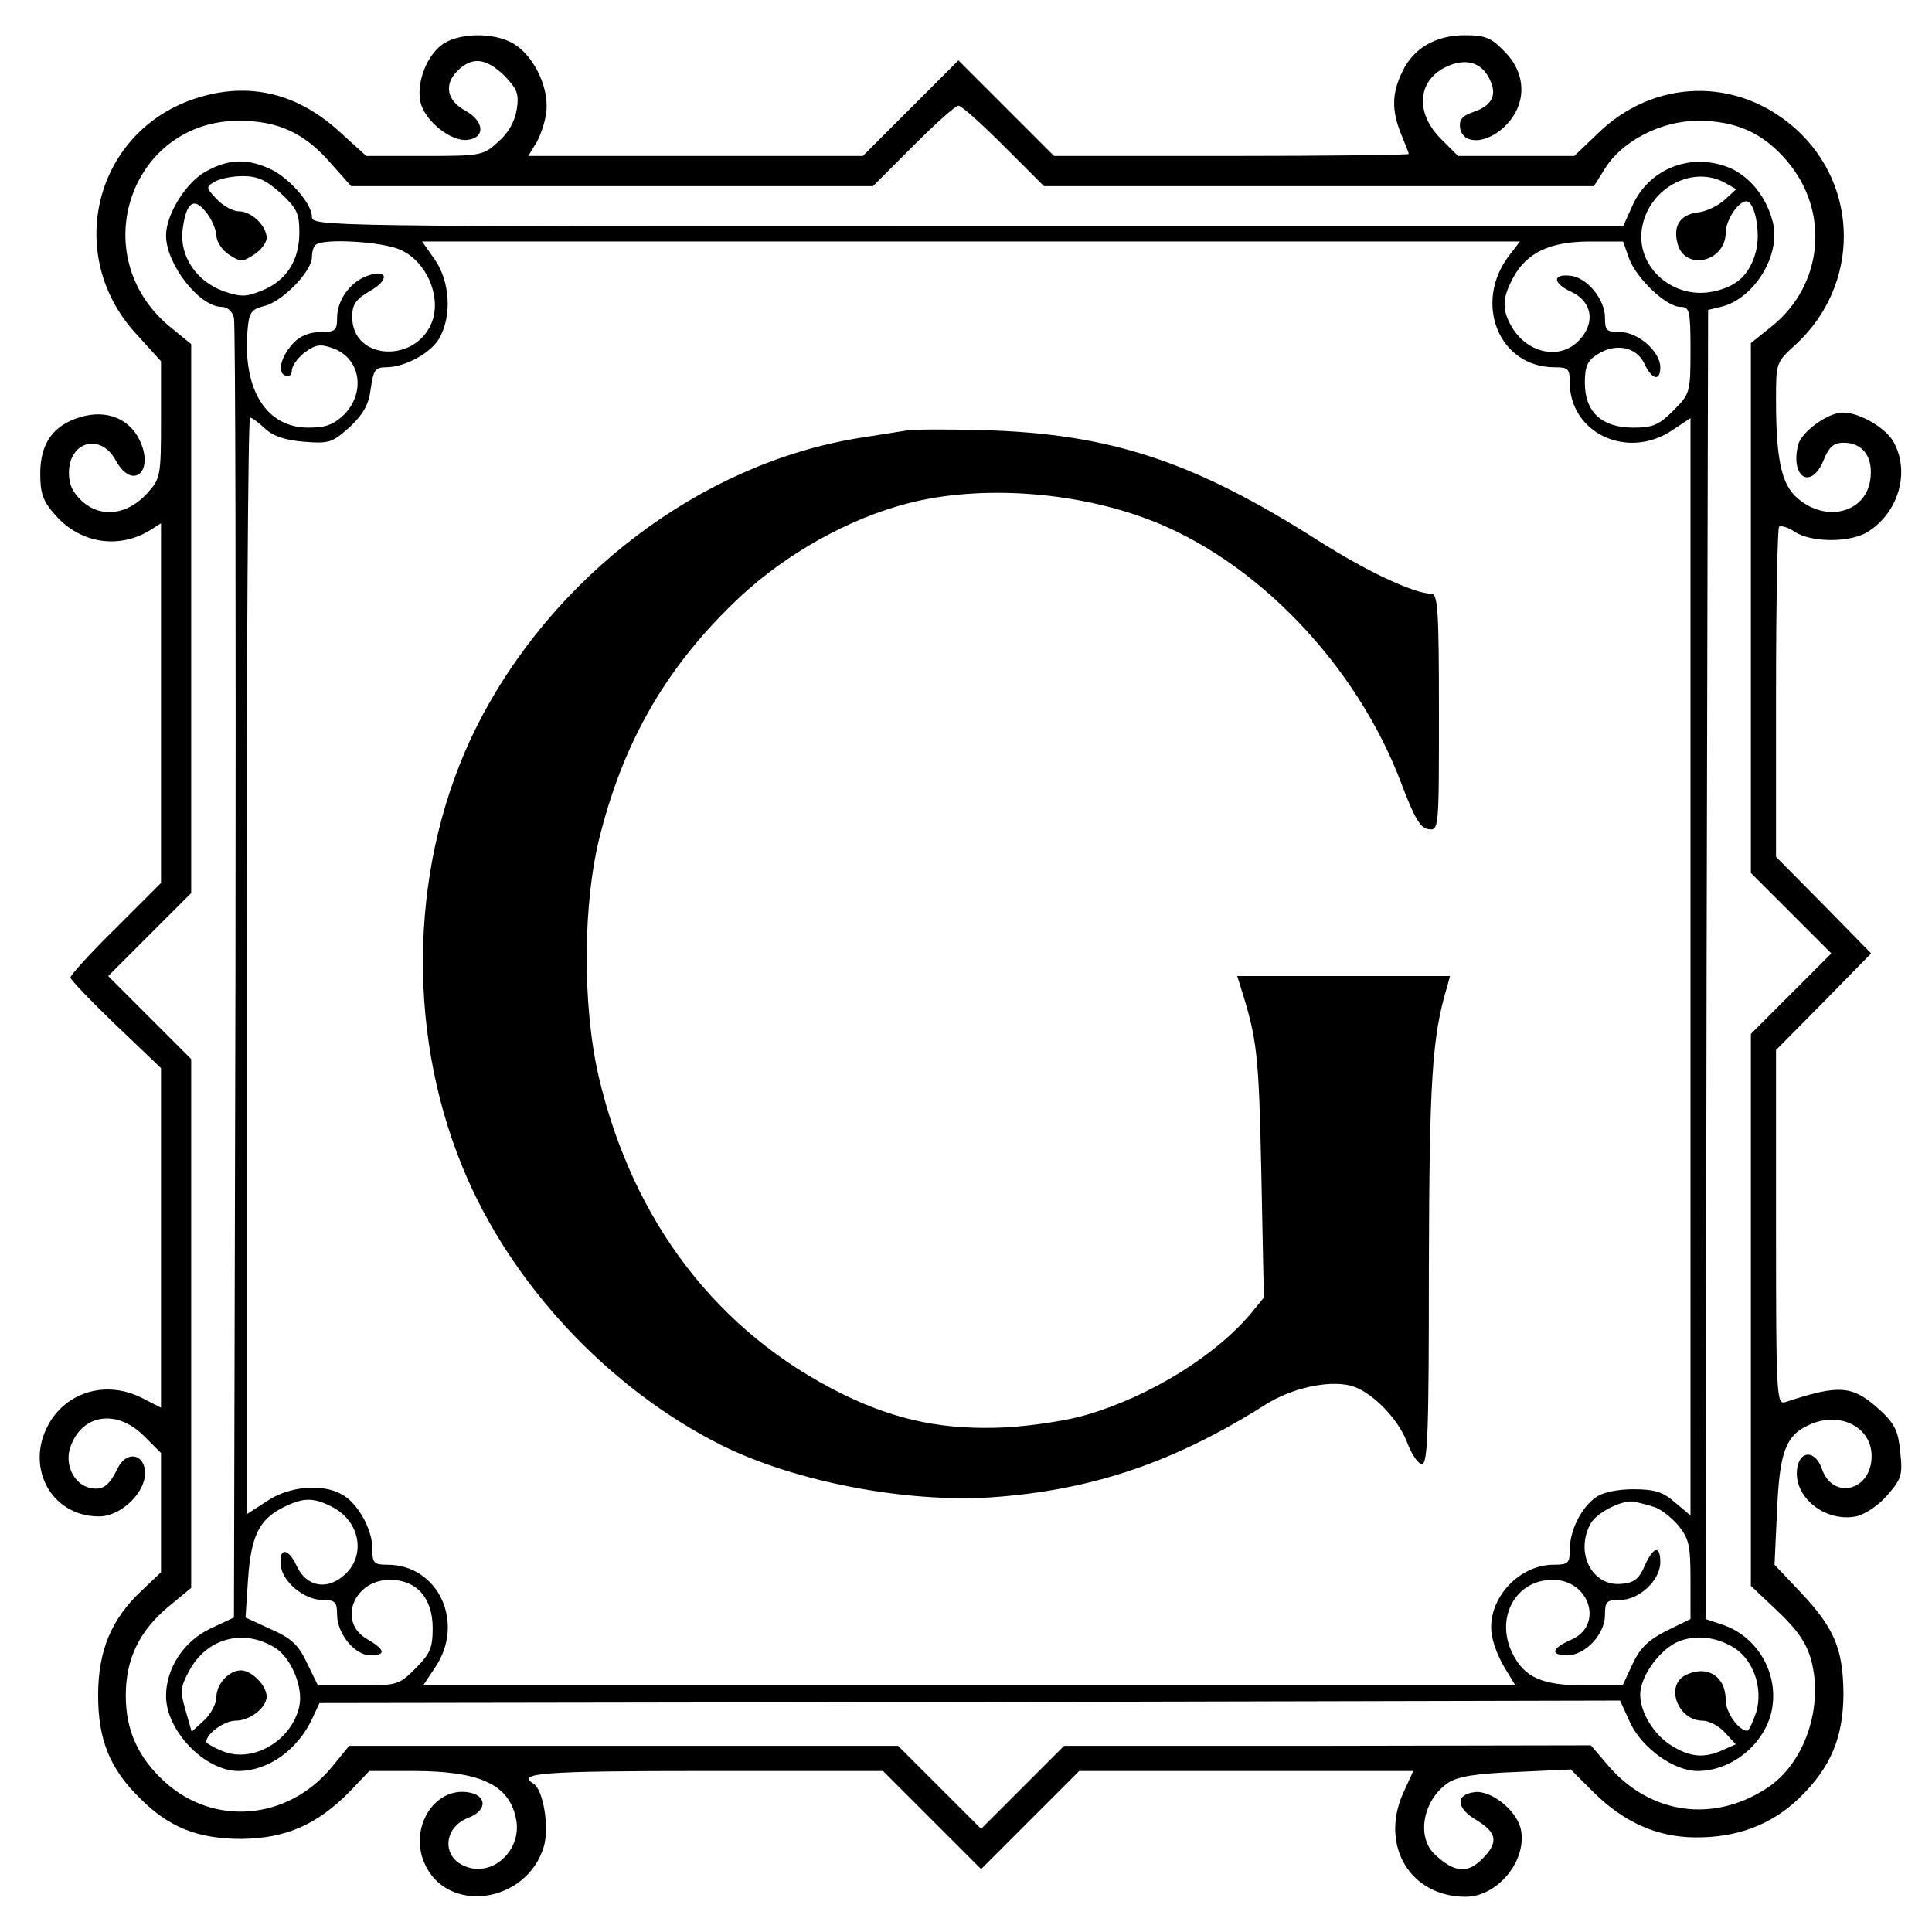
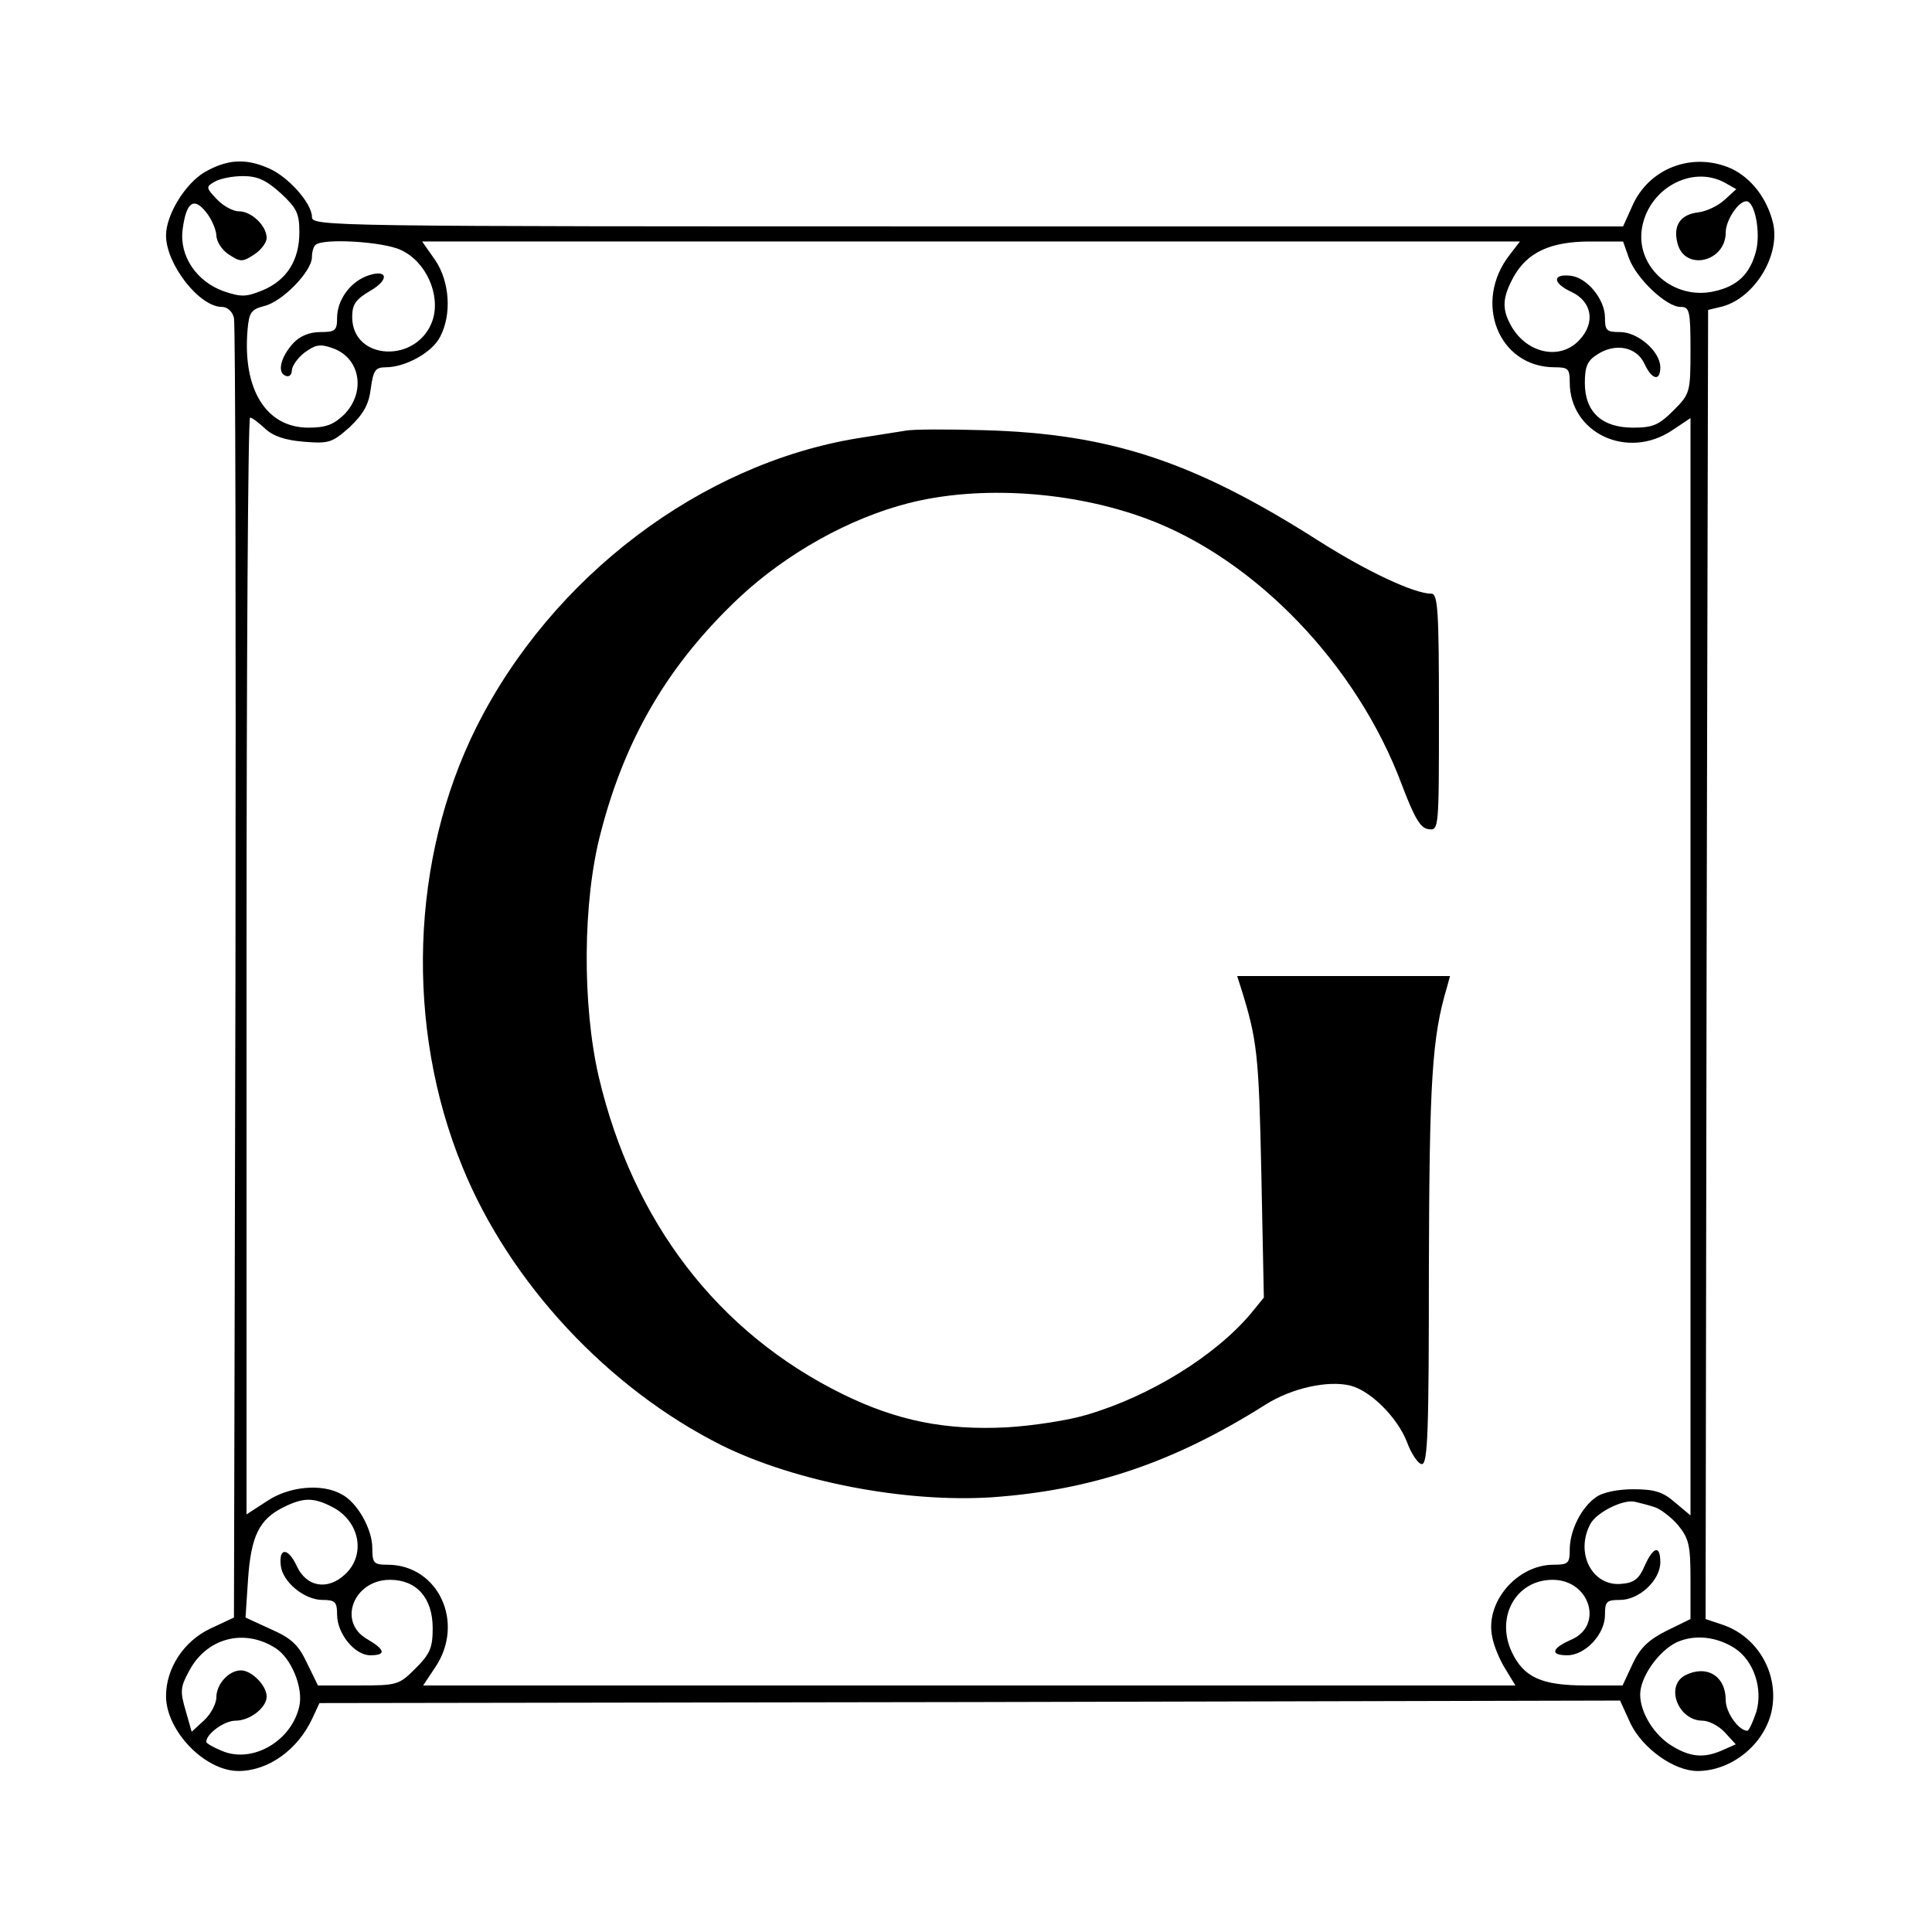
<svg xmlns="http://www.w3.org/2000/svg" version="1.0" width="384pt" height="384pt" viewBox="0 0 384 384" preserveAspectRatio="xMidYMid meet">
  <g transform="translate(0,384) scale(0.1,-0.1)" fill="#000000" stroke="none">
-     <path d="M877 3750 c-31 -24 -50 -78 -41 -114 9 -37 61 -78 93 -74 36 4 34 37 -4 58 -37 20 -43 52 -16 79 29 29 57 26 93 -9 26 -27 30 -36 25 -68 -4 -24 -17 -47 -37 -64 -29 -27 -34 -28 -146 -28 l-116 0 -54 49 c-88 80 -189 101 -298 61 -191 -72 -246 -310 -106 -463 l50 -55 0 -116 c0 -112 -1 -117 -27 -146 -39 -43 -90 -50 -128 -18 -20 18 -28 34 -28 58 0 63 63 80 93 25 34 -62 79 -21 46 43 -21 41 -66 58 -116 43 -54 -16 -80 -52 -80 -112 0 -40 5 -55 31 -84 49 -55 125 -67 187 -29 l22 14 0 -357 0 -358 -90 -90 c-50 -49 -90 -93 -90 -98 0 -4 40 -46 90 -94 l90 -86 0 -337 0 -338 -37 19 c-68 35 -145 15 -183 -46 -53 -86 -1 -189 97 -189 45 0 96 51 91 92 -4 34 -38 37 -54 4 -18 -37 -31 -45 -57 -39 -32 9 -50 49 -36 84 24 63 92 72 145 19 l34 -34 0 -119 0 -118 -38 -36 c-61 -57 -87 -120 -87 -209 0 -87 23 -145 82 -203 58 -59 116 -82 203 -82 88 1 150 28 215 94 l39 41 86 0 c135 0 193 -27 206 -97 11 -60 -46 -114 -100 -93 -49 18 -45 78 5 97 39 15 37 46 -3 51 -66 8 -114 -71 -85 -140 44 -104 204 -82 238 32 11 38 -1 113 -21 125 -34 21 18 25 342 25 l353 0 97 -97 98 -98 98 98 97 97 332 0 332 0 -21 -46 c-45 -104 16 -204 125 -204 63 0 122 71 110 133 -7 37 -58 79 -92 75 -39 -5 -37 -32 4 -56 41 -25 44 -44 10 -78 -29 -28 -54 -26 -92 9 -39 35 -25 110 26 144 19 12 55 18 134 21 l109 5 46 -46 c60 -59 125 -88 200 -89 84 -1 153 25 208 78 63 61 88 121 88 209 -1 88 -18 129 -85 200 l-52 55 5 107 c5 117 17 150 64 171 60 28 124 -4 124 -62 0 -69 -77 -89 -99 -25 -13 37 -44 37 -49 0 -8 -56 55 -107 117 -95 18 4 45 22 62 42 28 32 31 40 26 85 -4 42 -10 56 -40 84 -55 50 -80 52 -189 16 -17 -5 -18 16 -18 347 l0 353 95 96 94 96 -94 96 -95 96 0 325 c0 178 3 327 6 331 4 3 18 -1 31 -10 34 -22 113 -22 147 1 59 38 82 116 51 175 -14 29 -68 61 -102 61 -30 0 -82 -38 -89 -64 -16 -64 25 -91 50 -32 11 28 21 36 40 36 37 0 58 -26 54 -68 -6 -73 -93 -94 -151 -37 -27 28 -37 77 -37 191 0 73 0 74 40 110 127 118 126 314 -1 428 -116 104 -282 100 -394 -10 l-46 -44 -115 0 -116 0 -34 34 c-51 51 -47 114 8 142 38 19 70 12 87 -20 18 -33 8 -55 -29 -68 -24 -8 -30 -16 -28 -32 5 -33 50 -33 87 1 46 43 47 106 0 152 -25 26 -38 31 -77 31 -59 0 -103 -26 -125 -73 -21 -43 -21 -77 -2 -124 8 -19 15 -37 15 -39 0 -2 -159 -4 -353 -4 l-352 0 -95 95 -95 95 -95 -95 -95 -95 -333 0 -332 0 14 23 c8 12 18 39 21 59 9 48 -22 116 -64 141 -40 24 -112 22 -144 -3z m1118 -200 l80 -80 546 0 547 0 22 35 c34 55 112 95 185 95 76 0 130 -25 176 -79 87 -101 73 -248 -30 -330 l-41 -33 0 -526 0 -527 80 -80 80 -80 -80 -80 -80 -80 0 -548 0 -549 54 -51 c40 -38 57 -64 66 -97 25 -94 -14 -206 -88 -254 -107 -70 -232 -52 -315 44 l-35 41 -523 -1 -524 0 -82 -82 -83 -83 -83 83 -82 82 -546 0 -545 0 -36 -44 c-87 -104 -233 -116 -330 -28 -53 48 -78 102 -78 172 0 73 27 128 84 176 l46 38 0 525 0 526 -82 82 -83 83 83 83 82 82 0 546 0 545 -44 36 c-168 141 -76 408 139 408 77 0 130 -24 182 -84 l41 -46 518 0 519 0 80 80 c44 44 84 80 90 80 6 0 46 -36 90 -80z" />
    <path d="M407 3498 c-39 -23 -77 -85 -77 -126 0 -57 66 -142 111 -142 11 0 21 -9 24 -22 3 -13 4 -599 3 -1303 l-3 -1280 -47 -22 c-53 -25 -88 -79 -88 -134 0 -69 77 -149 144 -149 59 0 118 42 147 105 l14 30 1293 2 1292 3 21 -46 c24 -49 86 -94 133 -94 67 0 132 52 147 118 16 73 -26 149 -98 173 l-33 11 2 1301 3 1301 29 7 c64 18 115 102 100 166 -12 49 -43 89 -83 108 -77 34 -164 1 -197 -75 l-18 -40 -1303 0 c-1279 0 -1303 0 -1303 19 0 27 -48 81 -87 97 -46 20 -82 17 -126 -8z m151 -42 c32 -30 37 -40 37 -78 0 -55 -25 -95 -73 -115 -32 -13 -42 -14 -77 -2 -54 19 -89 70 -82 123 7 54 22 65 46 35 11 -13 20 -34 21 -46 0 -13 11 -30 25 -39 23 -15 27 -15 50 0 14 9 25 24 25 33 0 24 -30 53 -55 53 -12 0 -32 11 -44 24 -22 23 -22 25 -4 35 10 6 35 11 56 11 29 0 46 -8 75 -34z m2870 21 l23 -13 -23 -21 c-13 -12 -36 -23 -52 -25 -36 -4 -51 -26 -42 -61 14 -57 96 -38 96 21 0 24 25 62 41 62 17 0 29 -63 19 -100 -12 -45 -37 -69 -83 -79 -79 -18 -154 46 -144 122 11 81 99 130 165 94z m-2631 -134 c50 -23 79 -89 63 -139 -29 -87 -160 -82 -160 6 0 25 7 35 36 52 40 23 34 45 -8 29 -33 -13 -58 -48 -58 -83 0 -25 -4 -28 -33 -28 -22 0 -41 -8 -54 -22 -25 -27 -33 -59 -15 -65 6 -3 12 2 12 10 0 9 11 25 25 36 22 16 31 18 56 9 55 -19 67 -87 23 -132 -21 -20 -36 -26 -71 -26 -84 0 -131 76 -121 194 3 35 7 41 34 48 36 9 94 69 94 97 0 10 3 21 7 24 13 14 135 7 170 -10z m2204 -9 c-74 -94 -23 -224 89 -224 27 0 30 -3 30 -30 0 -101 115 -155 204 -95 l36 24 0 -1090 0 -1091 -31 26 c-24 21 -41 26 -83 26 -30 0 -61 -6 -74 -16 -29 -20 -52 -66 -52 -104 0 -27 -3 -30 -32 -30 -73 0 -137 -75 -122 -144 3 -17 15 -46 26 -63 l20 -33 -1086 0 -1085 0 24 36 c60 89 6 204 -95 204 -27 0 -30 3 -30 33 0 38 -30 91 -61 107 -39 22 -105 16 -149 -14 l-40 -26 0 1090 c0 599 3 1090 7 1090 4 0 17 -10 30 -22 16 -15 40 -23 77 -26 50 -4 56 -2 91 29 27 26 38 44 42 77 5 36 9 42 30 42 39 0 93 30 108 61 23 44 19 109 -10 152 l-26 37 1091 0 1091 0 -20 -26z m237 -8 c15 -40 74 -96 102 -96 18 0 20 -7 20 -86 0 -84 -1 -87 -34 -120 -29 -29 -41 -34 -80 -34 -62 0 -96 31 -96 89 0 32 5 44 24 56 36 24 78 16 94 -17 15 -33 32 -37 32 -8 0 31 -44 70 -80 70 -27 0 -30 3 -30 29 0 36 -36 80 -69 83 -36 4 -35 -15 2 -32 41 -19 49 -61 16 -96 -39 -42 -108 -26 -138 33 -16 31 -14 53 7 92 27 49 73 71 152 71 l66 0 12 -34z m-2578 -2481 c55 -28 68 -95 26 -134 -35 -33 -77 -25 -96 16 -17 37 -36 38 -32 2 3 -33 47 -69 83 -69 25 0 29 -4 29 -29 0 -38 35 -81 66 -81 32 0 30 11 -6 32 -60 34 -27 118 45 118 53 0 85 -36 85 -96 0 -39 -5 -51 -34 -80 -33 -33 -36 -34 -114 -34 l-80 0 -22 45 c-17 36 -31 49 -72 67 l-50 23 5 76 c6 86 22 119 70 143 40 20 60 20 97 1z m2627 0 c12 -3 34 -20 48 -36 22 -27 25 -40 25 -109 l0 -78 -47 -23 c-36 -18 -53 -34 -68 -66 l-20 -43 -73 0 c-88 0 -123 16 -147 66 -33 70 8 144 81 144 74 0 102 -91 37 -119 -39 -17 -43 -31 -8 -31 36 0 75 42 75 80 0 27 3 30 30 30 38 0 80 39 80 75 0 35 -14 31 -31 -7 -11 -26 -21 -34 -46 -36 -58 -6 -93 61 -62 119 12 23 66 50 89 44 8 -2 25 -6 37 -10z m-2739 -281 c31 -20 55 -78 47 -115 -15 -69 -93 -115 -154 -89 -17 7 -31 15 -31 18 0 16 36 42 58 42 29 0 62 26 62 48 0 22 -30 52 -51 52 -24 0 -49 -27 -49 -54 0 -12 -11 -33 -24 -45 l-25 -23 -12 42 c-11 38 -11 46 7 79 35 66 110 85 172 45z m2900 0 c38 -25 56 -80 43 -126 -7 -21 -15 -38 -18 -38 -17 0 -43 36 -43 61 0 48 -38 71 -81 49 -40 -22 -13 -90 35 -90 12 0 32 -10 44 -23 l22 -24 -25 -11 c-37 -17 -65 -15 -102 8 -35 21 -63 66 -63 102 0 35 37 87 73 104 36 16 79 11 115 -12z" />
    <path d="M1800 2984 c-14 -2 -56 -9 -95 -15 -312 -51 -608 -275 -758 -574 -131 -262 -142 -596 -28 -874 94 -231 290 -441 516 -554 146 -72 364 -114 536 -103 199 14 362 69 544 184 52 33 124 49 169 38 40 -10 93 -63 112 -111 9 -25 23 -45 30 -45 12 0 14 67 14 388 1 373 6 460 36 560 l6 22 -212 0 -211 0 7 -22 c33 -105 36 -133 41 -370 l5 -247 -26 -32 c-71 -84 -200 -164 -326 -201 -36 -11 -108 -22 -160 -25 -121 -6 -217 13 -325 66 -248 122 -417 342 -485 631 -33 143 -32 349 4 485 49 190 136 336 275 467 94 88 219 158 337 188 141 36 325 24 473 -31 216 -80 418 -290 507 -528 25 -66 37 -87 53 -89 21 -3 21 -1 21 232 0 200 -2 236 -15 236 -34 0 -128 44 -224 105 -248 158 -414 213 -666 220 -71 2 -141 2 -155 -1z" />
  </g>
</svg>